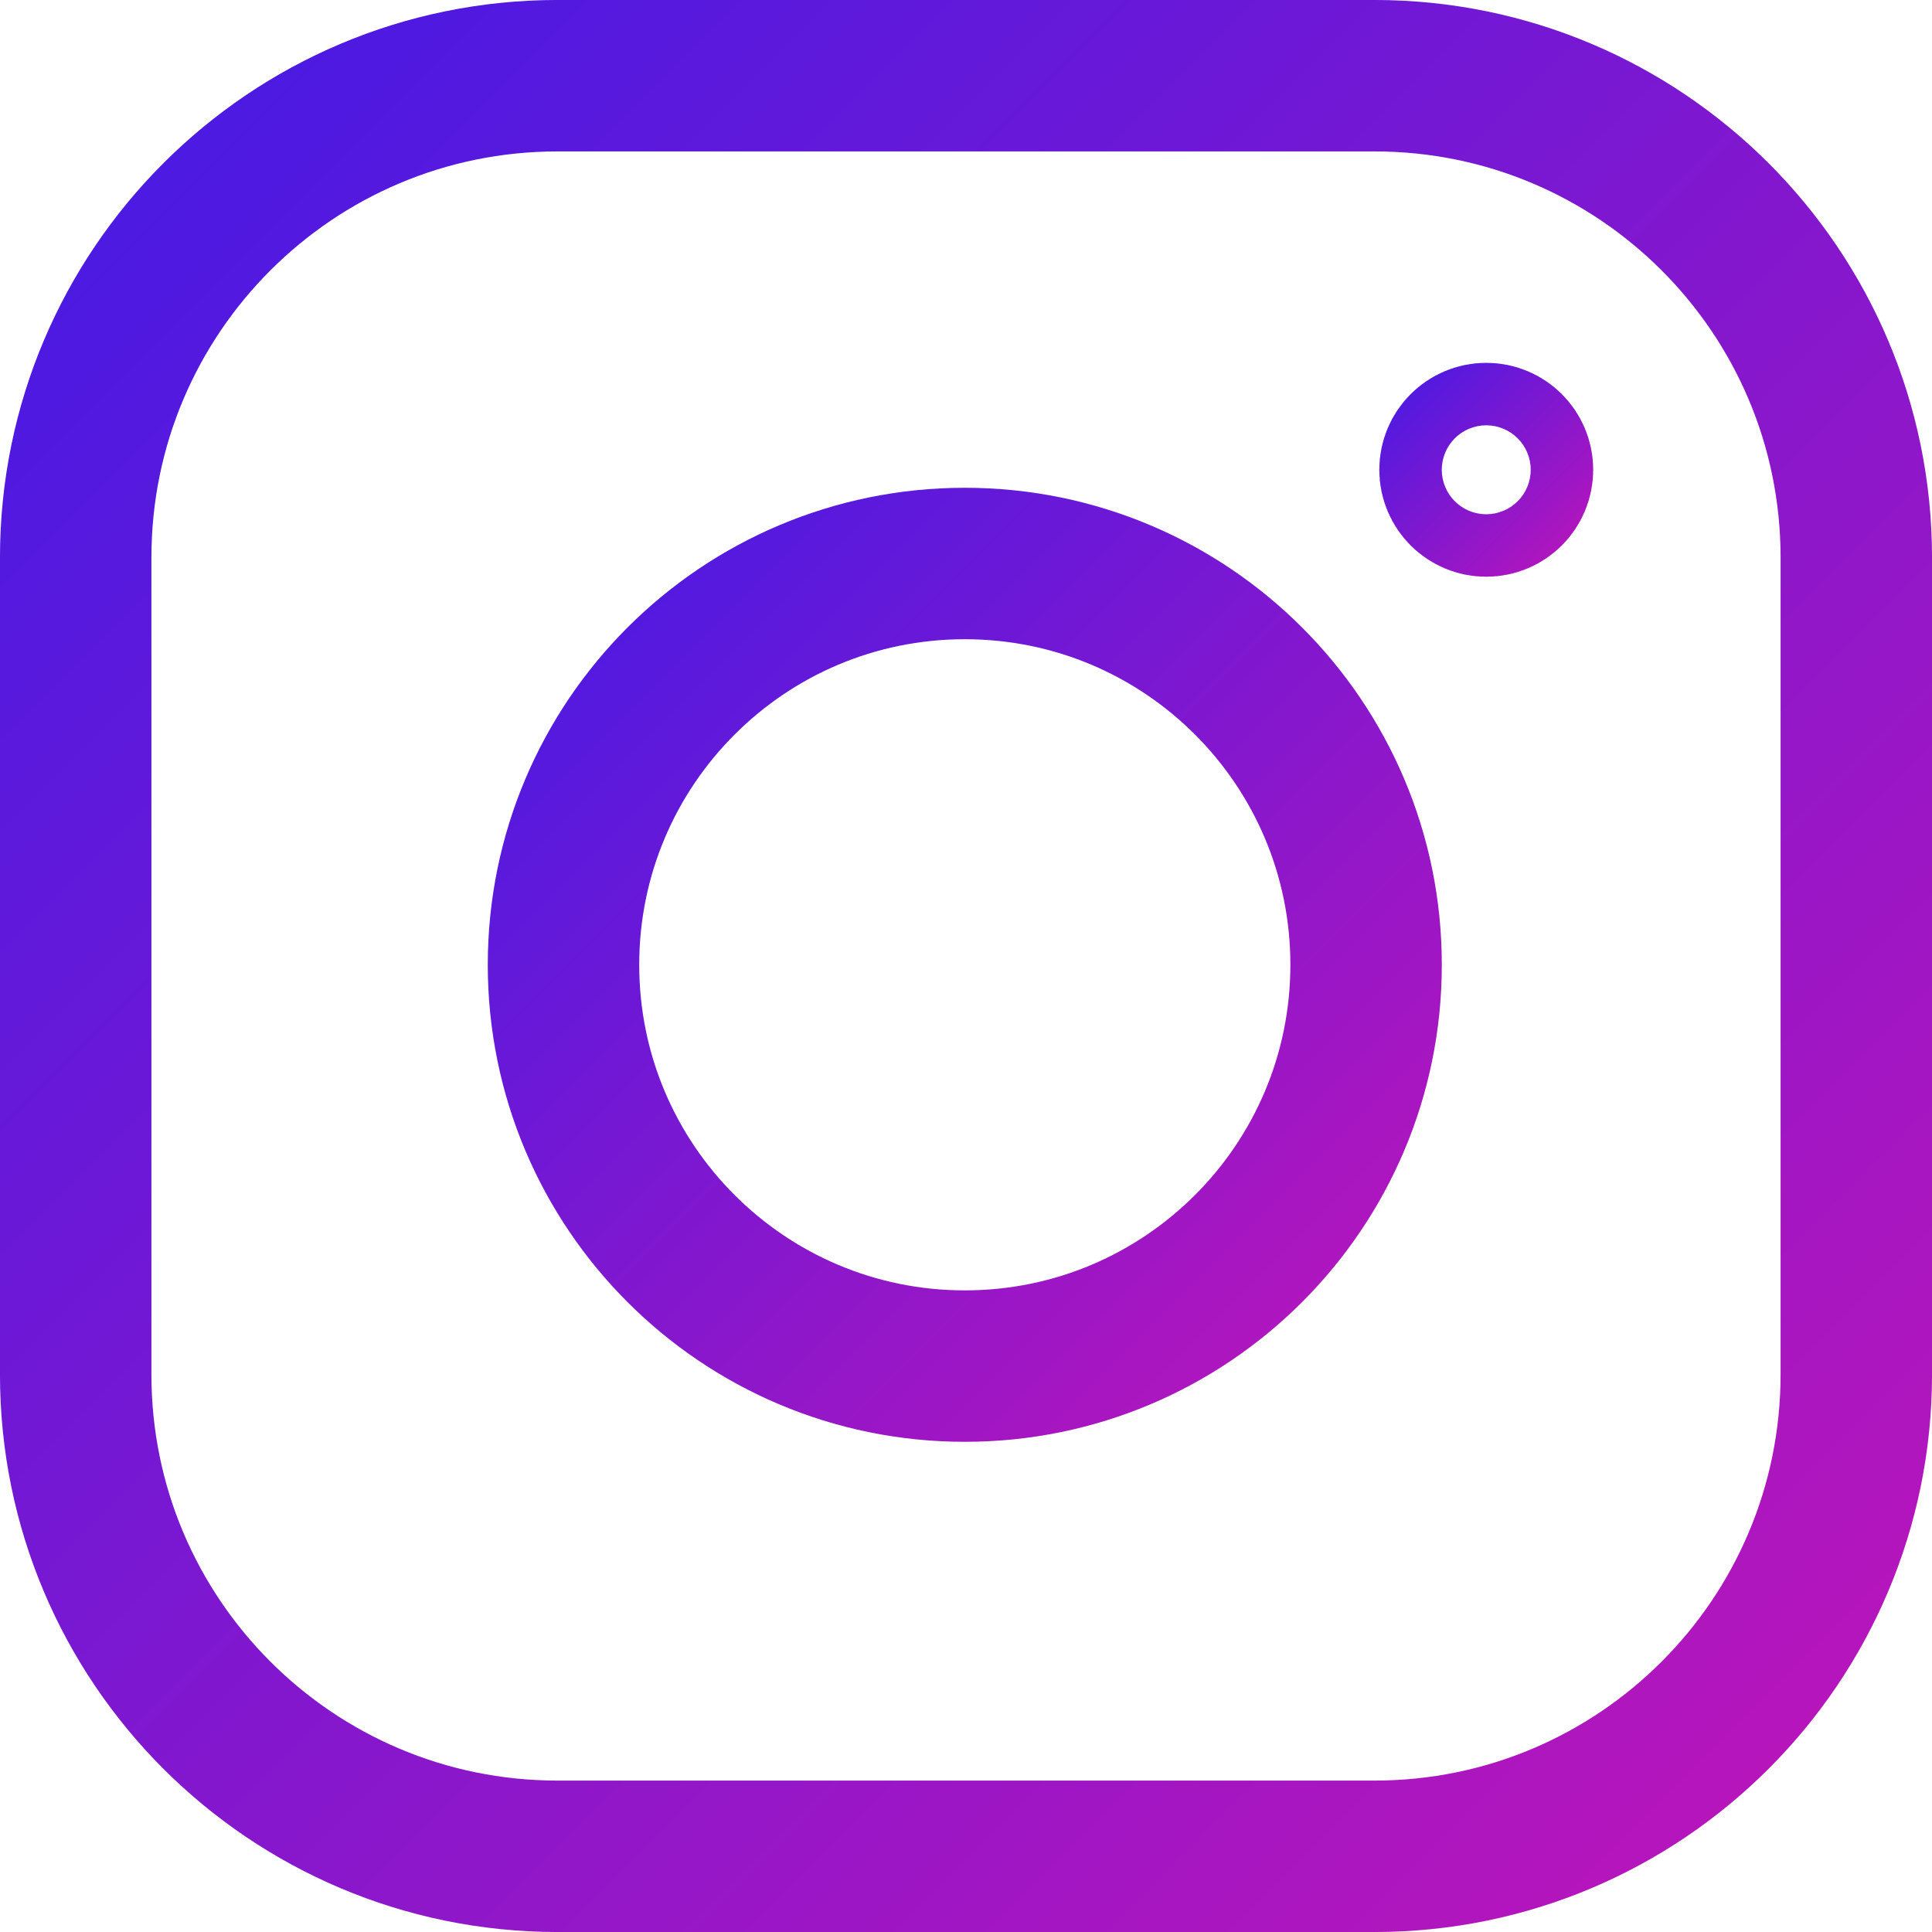
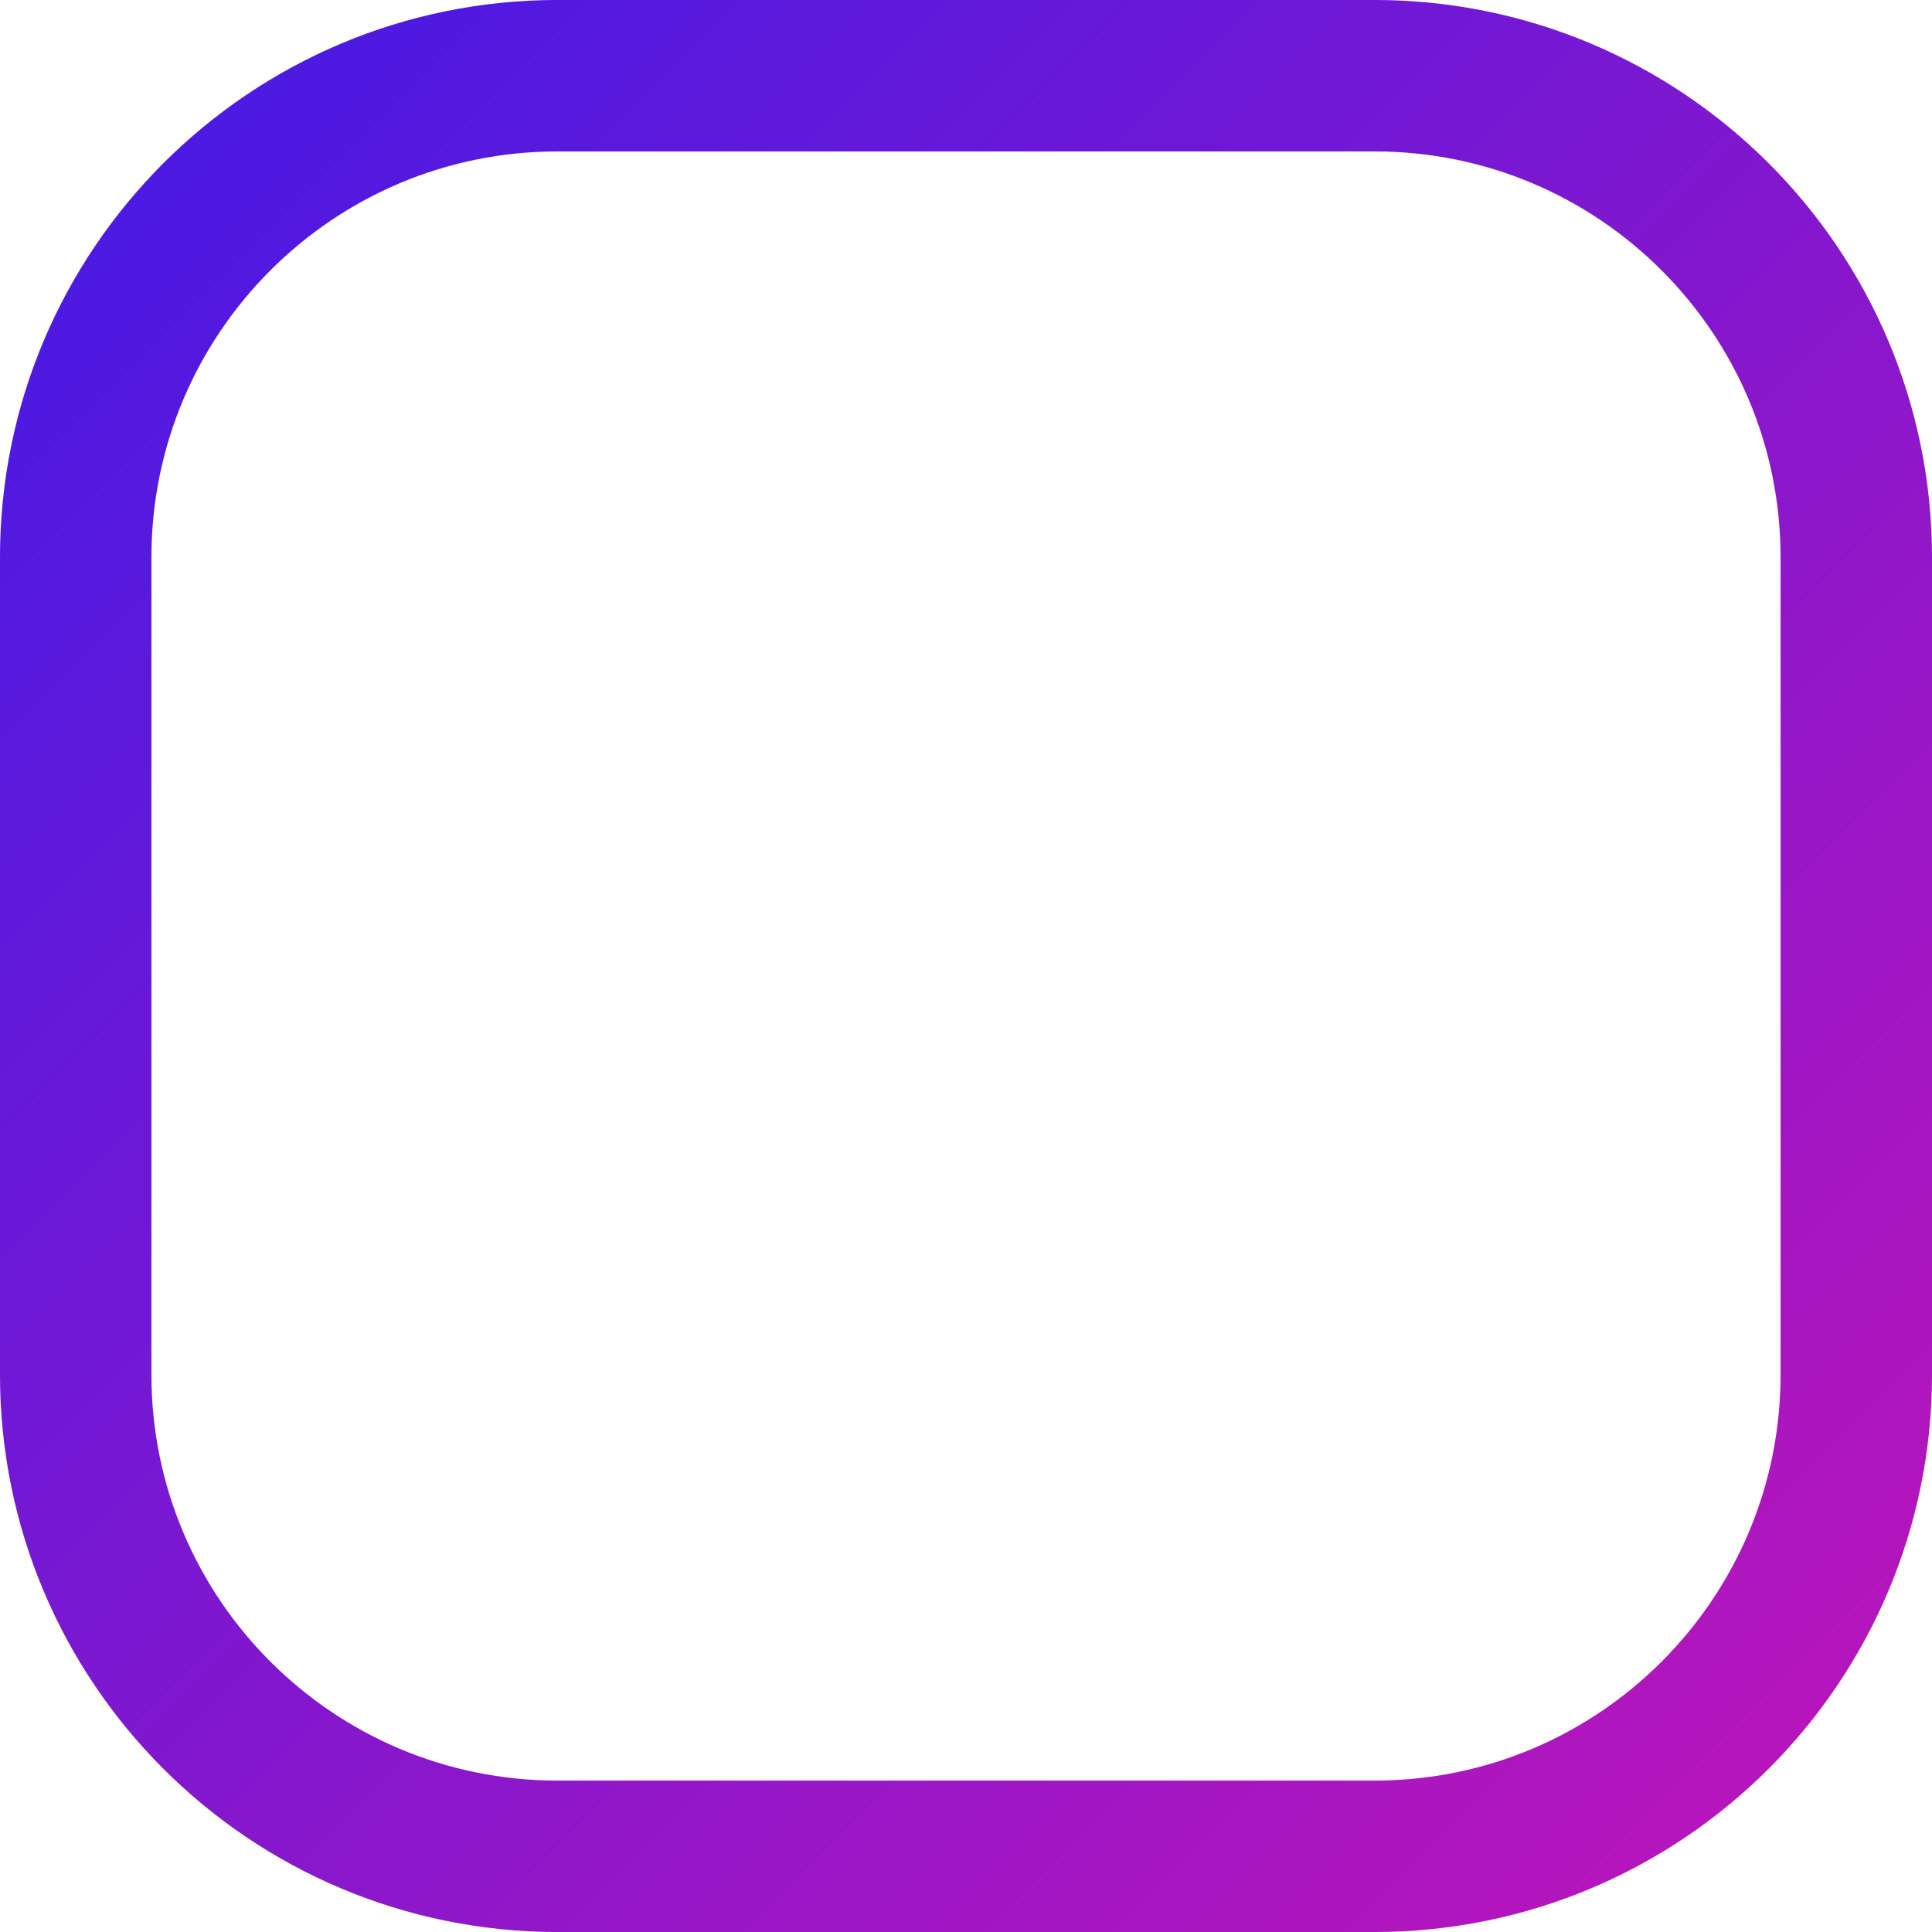
<svg xmlns="http://www.w3.org/2000/svg" width="804" height="804" overflow="hidden">
  <defs>
    <clipPath id="clip0">
      <rect x="2325" y="588" width="804" height="804" />
    </clipPath>
    <linearGradient x1="2324.99" y1="587.99" x2="3129.01" y2="1392.01" gradientUnits="userSpaceOnUse" spreadMethod="reflect" id="stroke1">
      <stop offset="0" stop-color="#411AE6" />
      <stop offset="0.97" stop-color="#BD15B9" />
      <stop offset="1" stop-color="#BD15B9" />
    </linearGradient>
    <linearGradient x1="2527.99" y1="790.99" x2="2925.01" y2="1188.01" gradientUnits="userSpaceOnUse" spreadMethod="reflect" id="stroke2">
      <stop offset="0" stop-color="#411AE6" />
      <stop offset="0.97" stop-color="#BD15B9" />
      <stop offset="1" stop-color="#BD15B9" />
    </linearGradient>
    <linearGradient x1="2898.99" y1="738.989" x2="2988.01" y2="828.01" gradientUnits="userSpaceOnUse" spreadMethod="reflect" id="stroke3">
      <stop offset="0" stop-color="#411AE6" />
      <stop offset="0.97" stop-color="#BD15B9" />
      <stop offset="1" stop-color="#BD15B9" />
    </linearGradient>
  </defs>
  <g clip-path="url(#clip0)" transform="translate(-2325 -588)">
    <path d="M2356.5 820.037C2356.5 709.283 2446.28 619.5 2557.04 619.5L2896.96 619.5C3007.72 619.5 3097.5 709.283 3097.5 820.037L3097.5 1159.96C3097.5 1270.72 3007.72 1360.5 2896.96 1360.5L2557.04 1360.5C2446.28 1360.5 2356.5 1270.72 2356.5 1159.96Z" stroke="url(#stroke1)" stroke-width="63.021" stroke-miterlimit="8" fill="none" fill-rule="evenodd" />
-     <path d="M2559.5 989.5C2559.5 897.268 2634.27 822.5 2726.5 822.5L2726.5 822.5C2818.73 822.5 2893.5 897.268 2893.5 989.5L2893.5 989.5C2893.5 1081.73 2818.73 1156.5 2726.5 1156.5L2726.5 1156.5C2634.27 1156.5 2559.5 1081.73 2559.5 989.5Z" stroke="url(#stroke2)" stroke-width="63.021" stroke-miterlimit="8" fill="none" fill-rule="evenodd" />
-     <path d="M2930.5 783.5C2930.5 776.32 2936.32 770.5 2943.5 770.5L2943.5 770.5C2950.68 770.5 2956.5 776.32 2956.5 783.5L2956.5 783.5C2956.5 790.68 2950.68 796.5 2943.5 796.5L2943.5 796.5C2936.32 796.5 2930.5 790.68 2930.5 783.5Z" stroke="url(#stroke3)" stroke-width="63.021" stroke-miterlimit="8" fill="none" fill-rule="evenodd" />
  </g>
</svg>